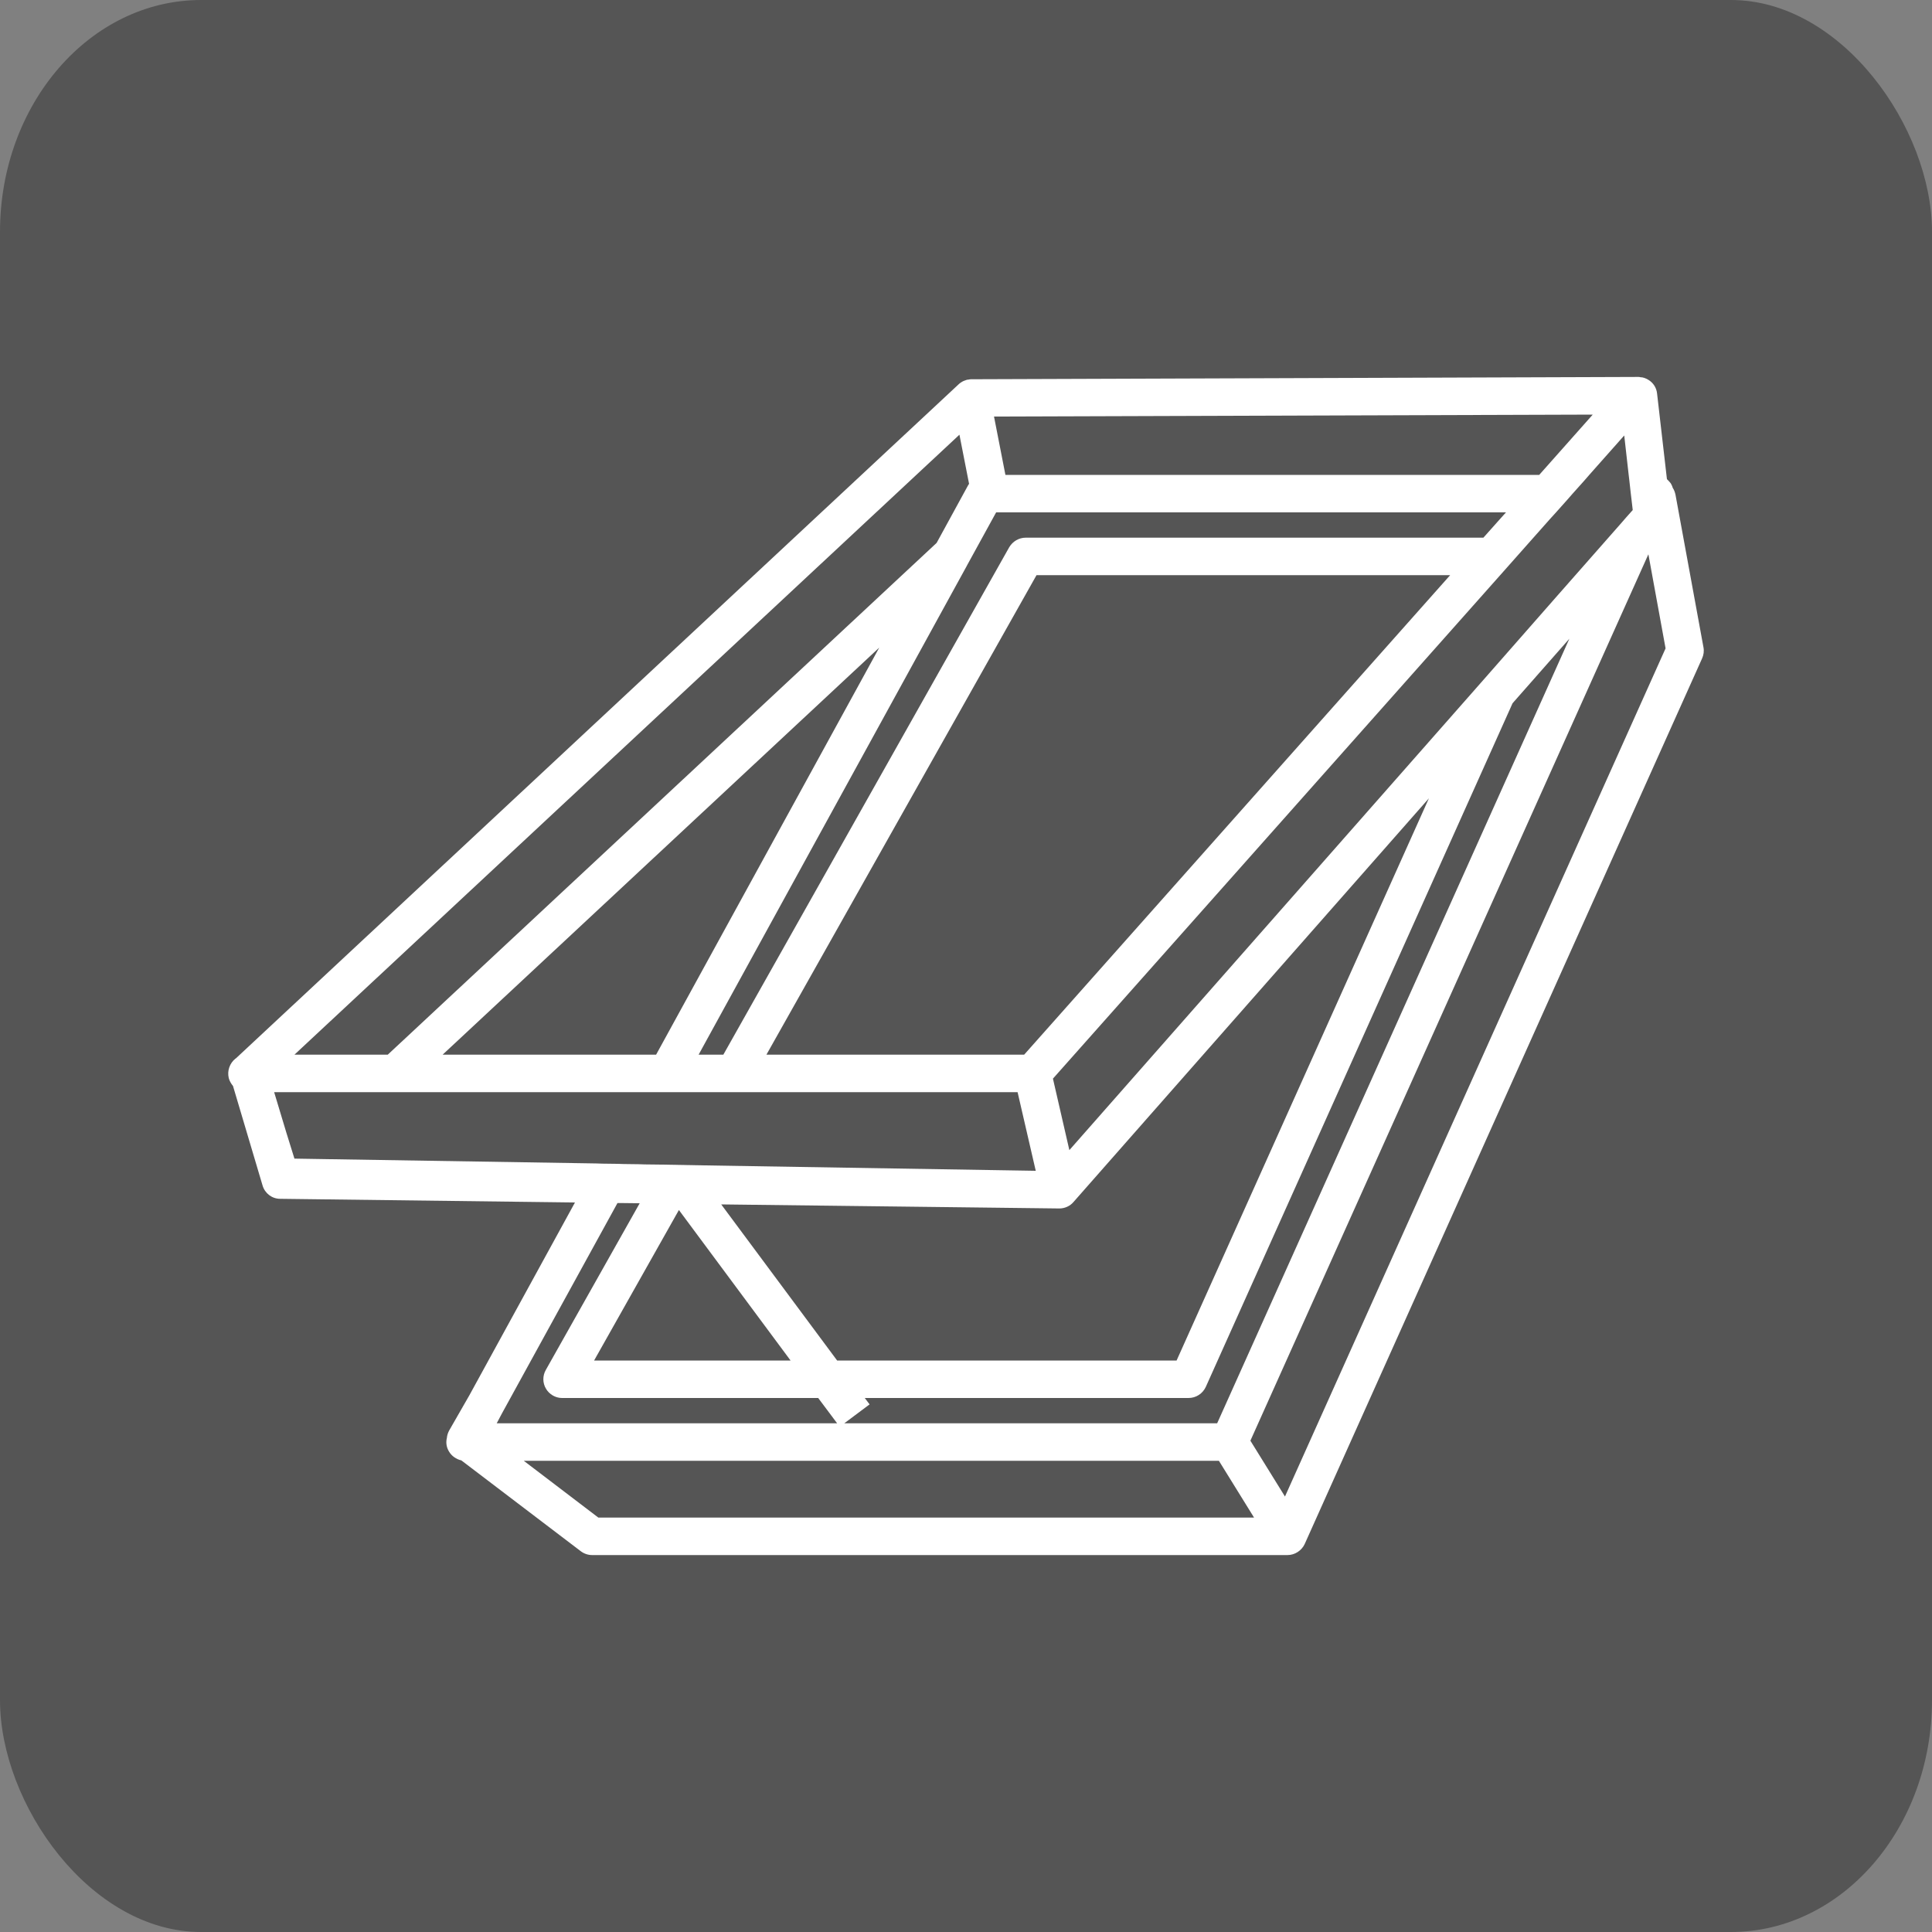
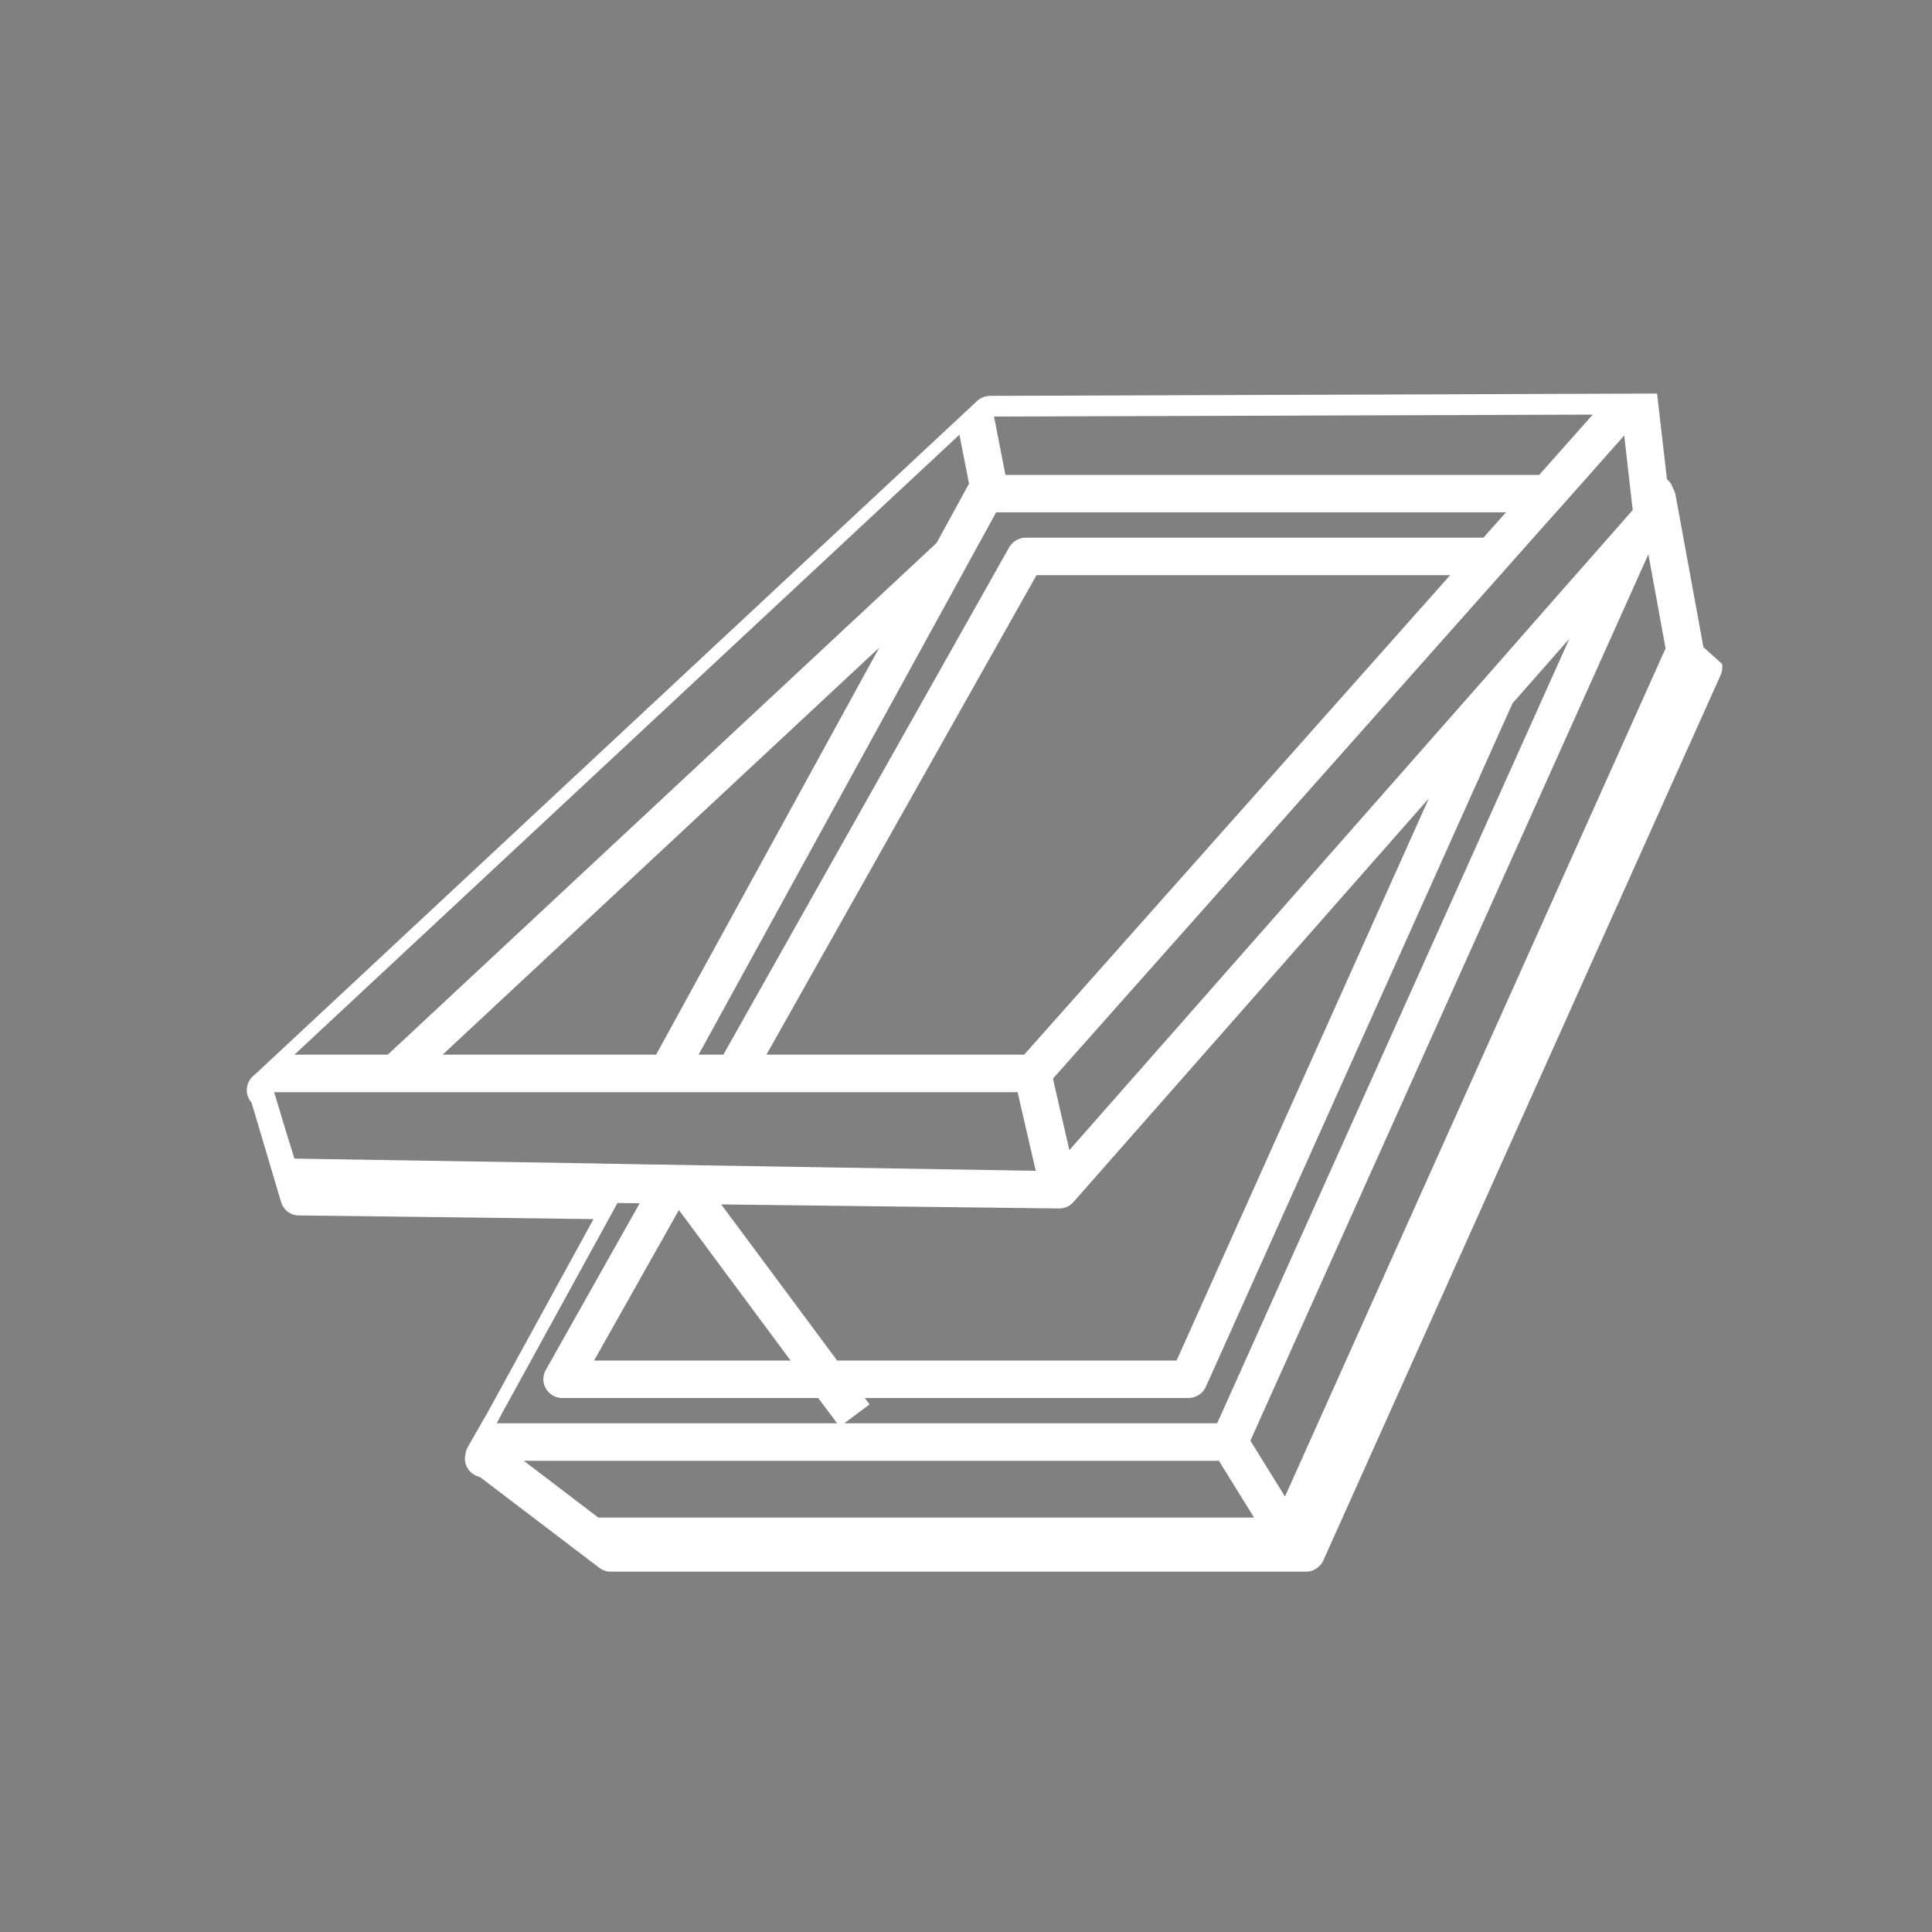
<svg xmlns="http://www.w3.org/2000/svg" xml:space="preserve" width="100px" height="100px" version="1.1" style="shape-rendering:geometricPrecision; text-rendering:geometricPrecision; image-rendering:optimizeQuality; fill-rule:evenodd; clip-rule:evenodd" viewBox="0 0 100 100">
  <rect x="0" y="0" width="100" height="100" fill="#808080" stroke="none" />
  <defs>
    <style type="text/css">
   
    .fil0 {fill:#555555}
    .fil1 {fill:white;fill-rule:nonzero}
   
  </style>
  </defs>
  <g id="Ebene_x0020_1">
-     <rect class="fil0" width="100" height="100" rx="10.41" ry="12" />
-     <path class="fil1" d="M49.66 22.5l0.5 2.55c-0.01,0.01 -0.02,0.02 -0.03,0.03l-1.65 3.02 -28.41 26.49 -4.83 0 21.55 -20.09 12.87 -12zm32.78 -1.04l-2.77 3.12 -27.63 0 -0.59 -3.02 30.99 -0.1zm-15.93 56l-1.79 -2.89 20.6 -45.88 0.89 4.87 -19.7 43.9zm-32.55 -22.87l-11.05 0 22.6 -21.07 -11.55 21.07zm50.37 -29.76l0.08 0.72 0.03 0.25 0.07 0.6 -0.33 0.37 -0.26 0.3 -2.94 3.34 -0.3 0.34 -1.87 2.13 -2.16 2.46 -21.3 24.19 -0.85 -3.7 23.15 -26.06 0.86 -0.97 0.86 -0.97 0.87 -0.98 0.3 -0.33 0.58 -0.65 0.28 -0.32 0.6 -0.67 0.26 -0.3 1.81 -2.04 0.23 2.04 0.03 0.25zm-58.35 48.33l5.98 -10.89 0.27 0 0.88 0.01 -4.86 8.63c-0.17,0.3 -0.17,0.67 0.01,0.97 0.17,0.29 0.49,0.48 0.83,0.48l13.26 0 0.98 1.31 -17.62 0 0.27 -0.51zm7.31 -16.63l19.38 0 0.94 4.07 -17.17 -0.28 -1.1 -0.02 -1.1 -0.02 -0.86 -0.01 -0.32 -0.01 -0.78 -0.01 -0.32 -0.01 -0.79 -0.01 -0.3 -0.01 -13.76 -0.22 -1.87 -0.03 -0.42 -1.35 -0.63 -2.09 19.1 0zm20.36 -26.76l21.41 0 -22.05 24.82 -13.34 0 13.98 -24.82zm-3.6 -0.5l1.51 -2.75 26.39 0 -0.35 0.39 -0.82 0.92 -23.69 0c-0.35,0 -0.67,0.19 -0.85,0.49l-14.8 26.27 -1.28 0 13.87 -25.28 0.02 -0.04zm-5.04 43.42l-0.25 -0.33 16.76 0c0.39,0 0.73,-0.23 0.89,-0.57l15.88 -35.39 2.94 -3.34 -18.23 40.61 -19.3 0 1.31 -0.98zm-7.68 -10.35l17.49 0.21c0,0 0.01,0 0.01,0 0.28,0 0.55,-0.12 0.73,-0.33l18.4 -20.9 -13.06 29.1 -17.57 0 -6 -8.08zm-2.19 0.29l5.78 7.79 -10.17 0 4.39 -7.79zm-4.17 15.92l-3.86 -2.94 35.98 0 1.82 2.94 -33.94 0zm57.2 -45.05l-1.45 -7.91c-0.03,-0.12 -0.07,-0.24 -0.14,-0.34 -0.02,-0.08 -0.06,-0.16 -0.1,-0.23 -0.06,-0.08 -0.13,-0.15 -0.2,-0.22l-0.51 -4.43c-0.03,-0.3 -0.2,-0.56 -0.45,-0.71 0,0 0,0 0,0 -0.03,-0.02 -0.06,-0.03 -0.09,-0.05 -0.03,-0.01 -0.05,-0.02 -0.07,-0.03 -0.02,-0.01 -0.04,-0.01 -0.05,-0.02 -0.04,-0.01 -0.08,-0.02 -0.12,-0.03 -0.02,0 -0.04,0 -0.05,0 -0.04,-0.01 -0.09,-0.02 -0.13,-0.02 0,0 0,0 0,0l-34.53 0.12c-0.01,0 -0.02,0 -0.03,0 -0.04,0 -0.09,0.01 -0.13,0.02 -0.01,0 -0.02,0 -0.04,0 -0.05,0.01 -0.1,0.03 -0.15,0.05 -0.01,0 -0.02,0.01 -0.03,0.01 -0.04,0.02 -0.08,0.03 -0.12,0.06 -0.01,0.01 -0.02,0.01 -0.03,0.02 -0.05,0.03 -0.09,0.06 -0.13,0.1l-37.42 34.9c-0.01,0 -0.01,0 -0.01,0 -0.3,0.24 -0.44,0.63 -0.35,1.01 0.04,0.15 0.12,0.29 0.22,0.41l1.53 5.15c0.12,0.41 0.49,0.69 0.91,0.69l15.26 0.19 -5.46 9.97 -1.05 1.83c-0.07,0.13 -0.11,0.26 -0.12,0.39 -0.06,0.24 -0.02,0.49 0.11,0.7 0.14,0.24 0.38,0.4 0.64,0.46l6.18 4.7c0.17,0.13 0.38,0.2 0.59,0.2l35.99 0c0.38,0 0.73,-0.23 0.89,-0.57l20.57 -45.84c0.08,-0.18 0.11,-0.38 0.07,-0.58z" />
+     <path class="fil1" d="M49.66 22.5l0.5 2.55c-0.01,0.01 -0.02,0.02 -0.03,0.03l-1.65 3.02 -28.41 26.49 -4.83 0 21.55 -20.09 12.87 -12zm32.78 -1.04l-2.77 3.12 -27.63 0 -0.59 -3.02 30.99 -0.1zm-15.93 56l-1.79 -2.89 20.6 -45.88 0.89 4.87 -19.7 43.9zm-32.55 -22.87l-11.05 0 22.6 -21.07 -11.55 21.07zm50.37 -29.76l0.08 0.72 0.03 0.25 0.07 0.6 -0.33 0.37 -0.26 0.3 -2.94 3.34 -0.3 0.34 -1.87 2.13 -2.16 2.46 -21.3 24.19 -0.85 -3.7 23.15 -26.06 0.86 -0.97 0.86 -0.97 0.87 -0.98 0.3 -0.33 0.58 -0.65 0.28 -0.32 0.6 -0.67 0.26 -0.3 1.81 -2.04 0.23 2.04 0.03 0.25zm-58.35 48.33l5.98 -10.89 0.27 0 0.88 0.01 -4.86 8.63c-0.17,0.3 -0.17,0.67 0.01,0.97 0.17,0.29 0.49,0.48 0.83,0.48l13.26 0 0.98 1.31 -17.62 0 0.27 -0.51zm7.31 -16.63l19.38 0 0.94 4.07 -17.17 -0.28 -1.1 -0.02 -1.1 -0.02 -0.86 -0.01 -0.32 -0.01 -0.78 -0.01 -0.32 -0.01 -0.79 -0.01 -0.3 -0.01 -13.76 -0.22 -1.87 -0.03 -0.42 -1.35 -0.63 -2.09 19.1 0zm20.36 -26.76l21.41 0 -22.05 24.82 -13.34 0 13.98 -24.82zm-3.6 -0.5l1.51 -2.75 26.39 0 -0.35 0.39 -0.82 0.92 -23.69 0c-0.35,0 -0.67,0.19 -0.85,0.49l-14.8 26.27 -1.28 0 13.87 -25.28 0.02 -0.04zm-5.04 43.42l-0.25 -0.33 16.76 0c0.39,0 0.73,-0.23 0.89,-0.57l15.88 -35.39 2.94 -3.34 -18.23 40.61 -19.3 0 1.31 -0.98zm-7.68 -10.35l17.49 0.21c0,0 0.01,0 0.01,0 0.28,0 0.55,-0.12 0.73,-0.33l18.4 -20.9 -13.06 29.1 -17.57 0 -6 -8.08zm-2.19 0.29l5.78 7.79 -10.17 0 4.39 -7.79zm-4.17 15.92l-3.86 -2.94 35.98 0 1.82 2.94 -33.94 0zm57.2 -45.05l-1.45 -7.91c-0.03,-0.12 -0.07,-0.24 -0.14,-0.34 -0.02,-0.08 -0.06,-0.16 -0.1,-0.23 -0.06,-0.08 -0.13,-0.15 -0.2,-0.22l-0.51 -4.43l-34.53 0.12c-0.01,0 -0.02,0 -0.03,0 -0.04,0 -0.09,0.01 -0.13,0.02 -0.01,0 -0.02,0 -0.04,0 -0.05,0.01 -0.1,0.03 -0.15,0.05 -0.01,0 -0.02,0.01 -0.03,0.01 -0.04,0.02 -0.08,0.03 -0.12,0.06 -0.01,0.01 -0.02,0.01 -0.03,0.02 -0.05,0.03 -0.09,0.06 -0.13,0.1l-37.42 34.9c-0.01,0 -0.01,0 -0.01,0 -0.3,0.24 -0.44,0.63 -0.35,1.01 0.04,0.15 0.12,0.29 0.22,0.41l1.53 5.15c0.12,0.41 0.49,0.69 0.91,0.69l15.26 0.19 -5.46 9.97 -1.05 1.83c-0.07,0.13 -0.11,0.26 -0.12,0.39 -0.06,0.24 -0.02,0.49 0.11,0.7 0.14,0.24 0.38,0.4 0.64,0.46l6.18 4.7c0.17,0.13 0.38,0.2 0.59,0.2l35.99 0c0.38,0 0.73,-0.23 0.89,-0.57l20.57 -45.84c0.08,-0.18 0.11,-0.38 0.07,-0.58z" />
  </g>
</svg>